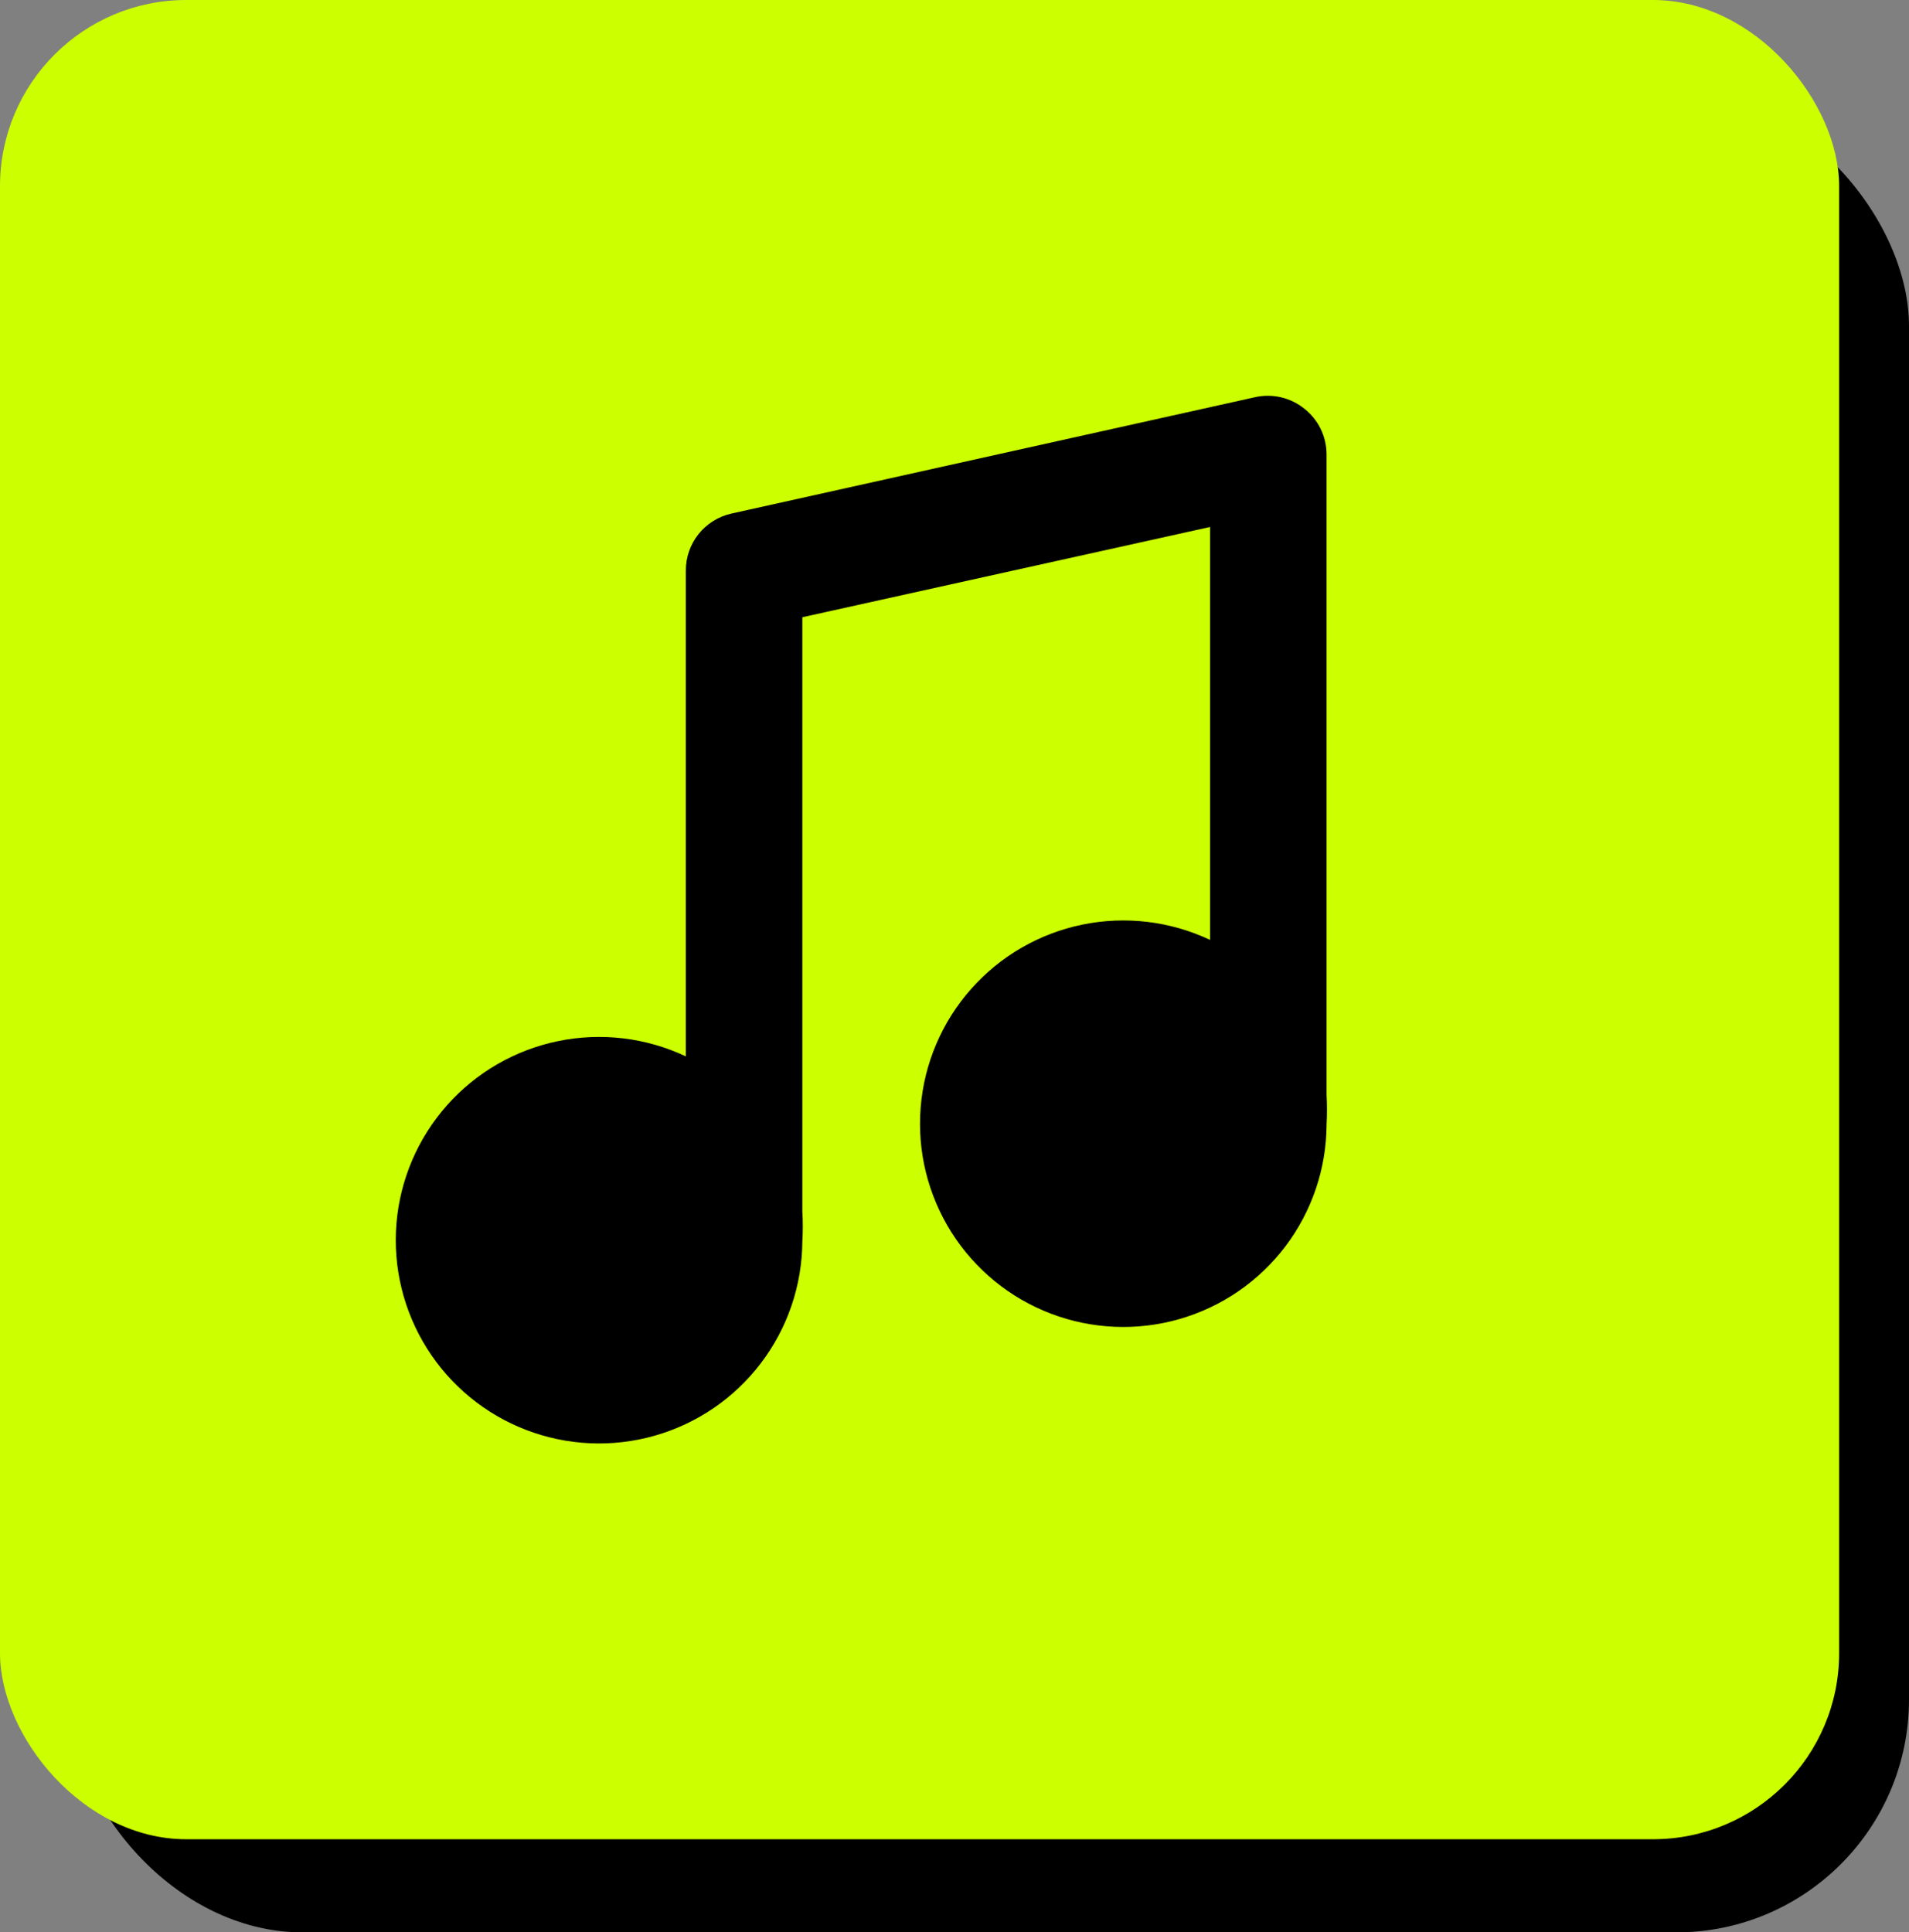
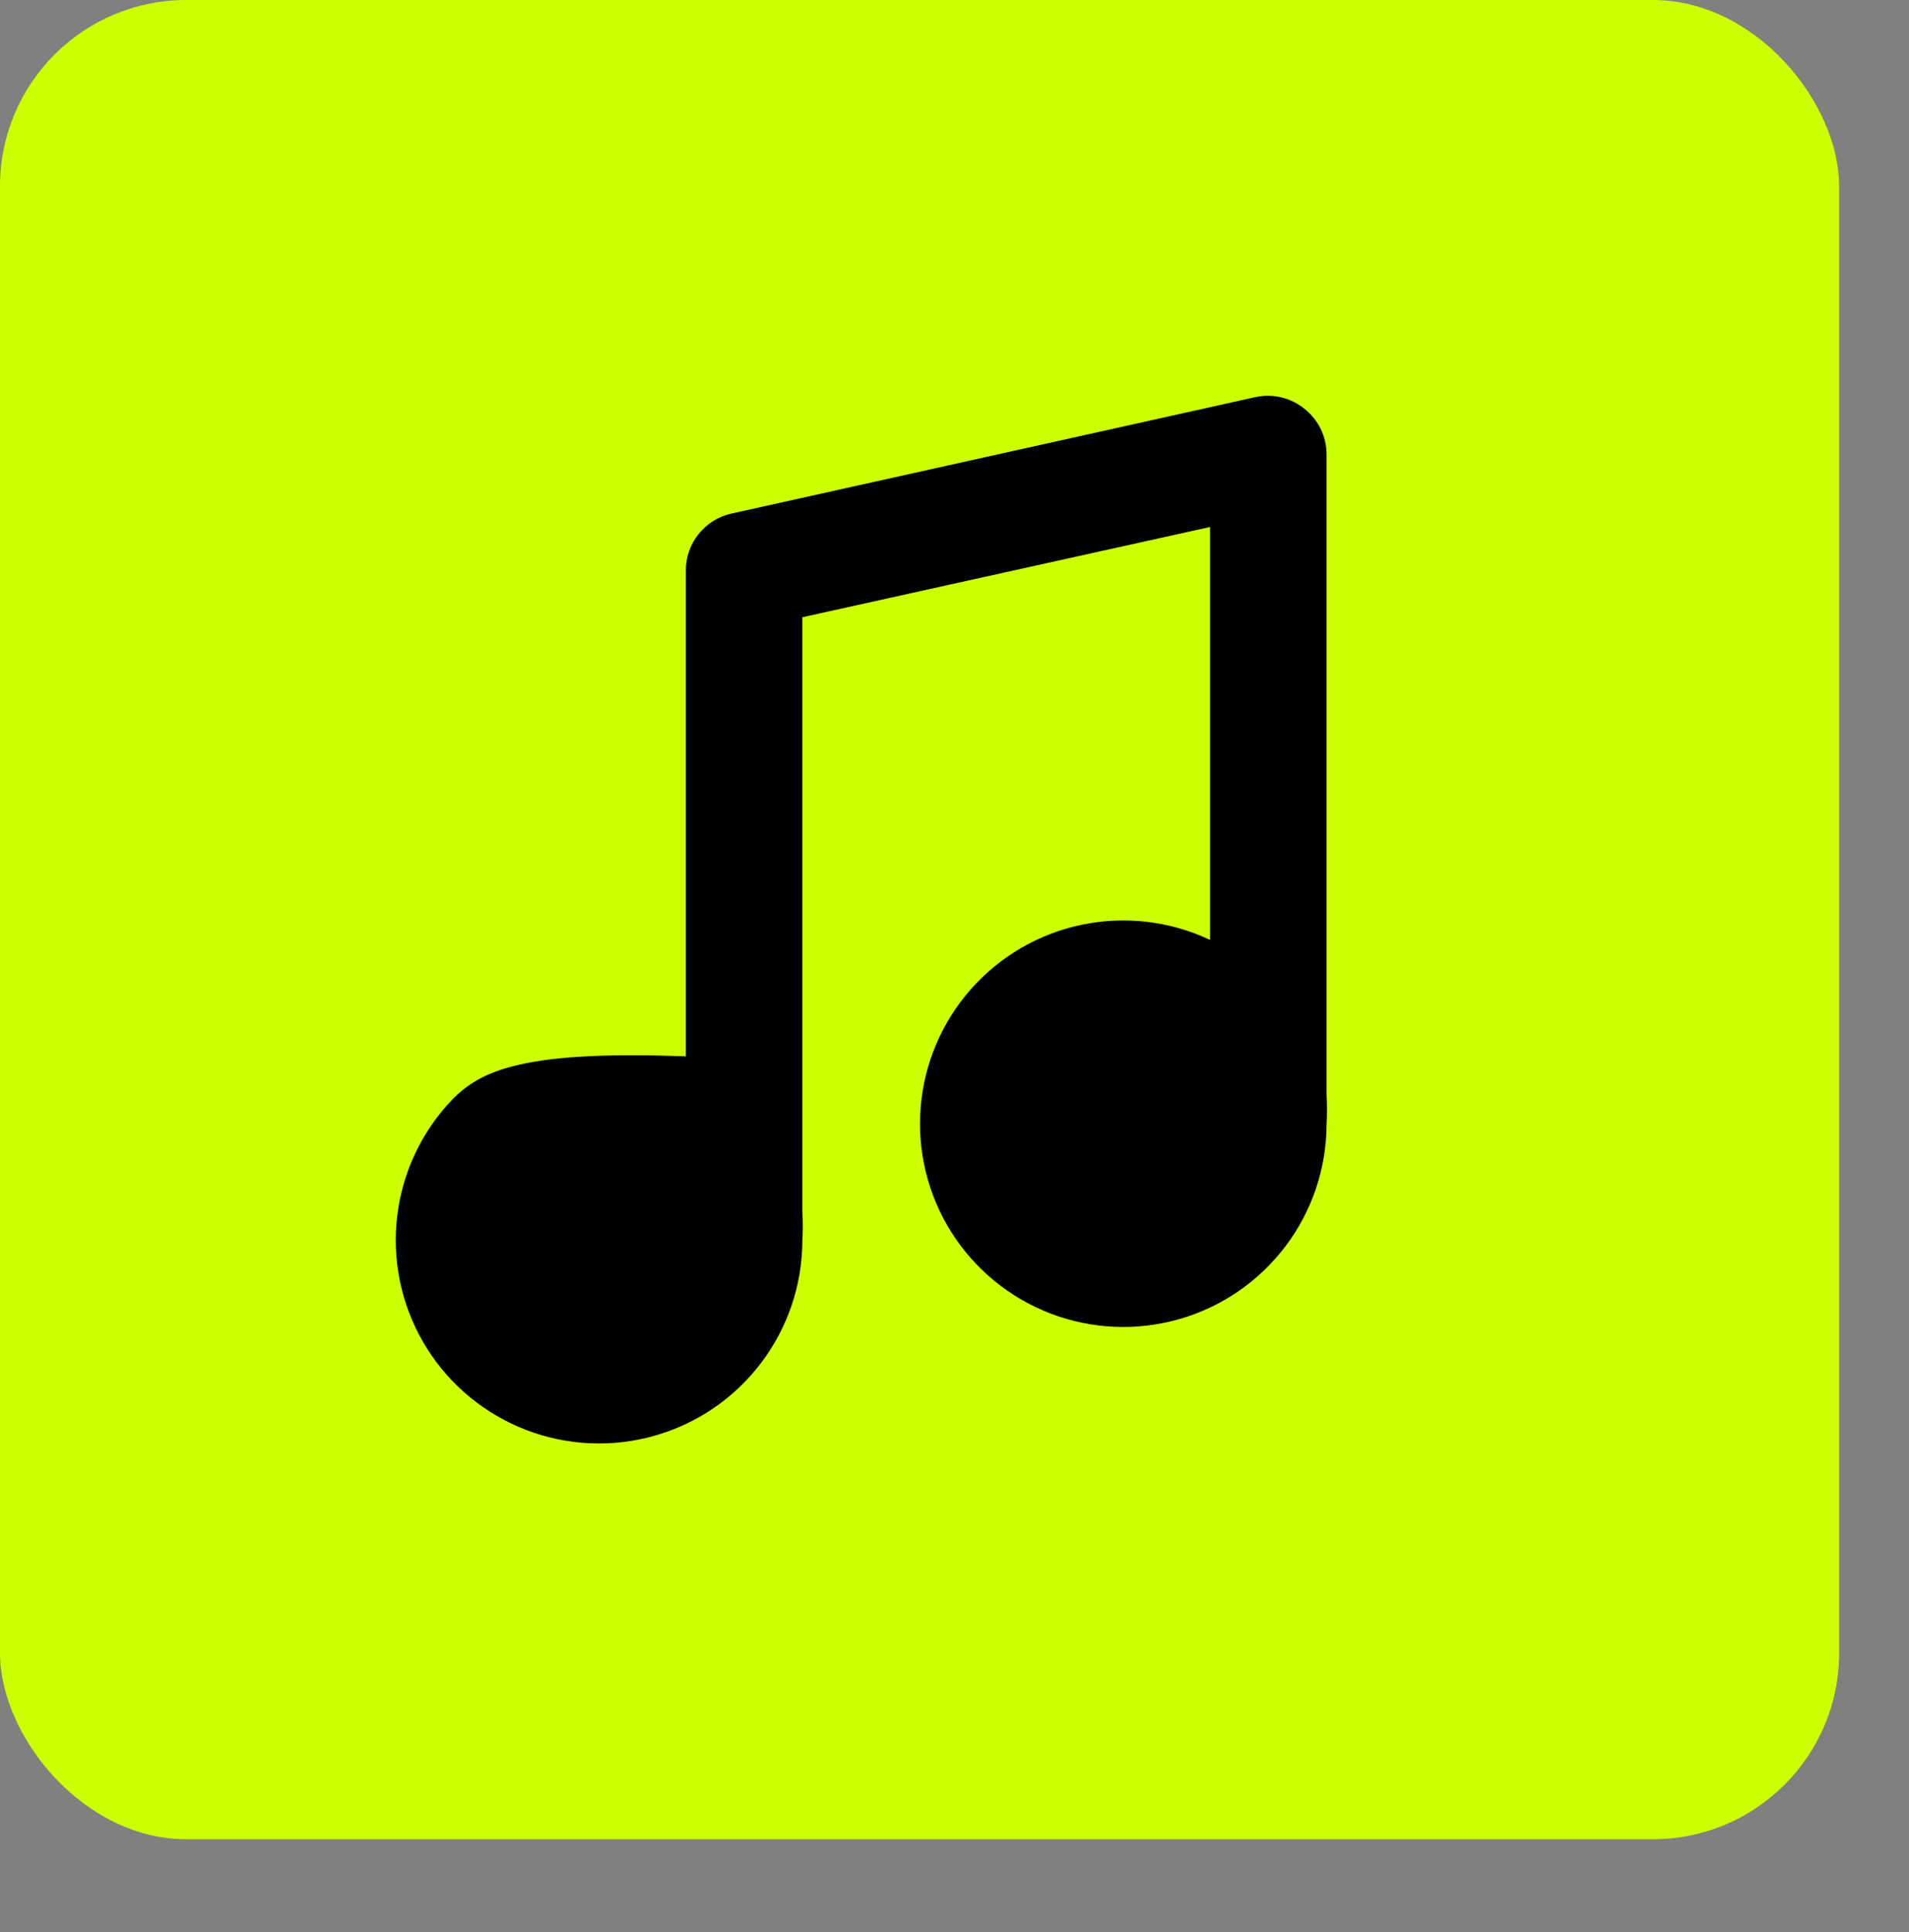
<svg xmlns="http://www.w3.org/2000/svg" width="82" height="83" viewBox="0 0 82 83" fill="none">
  <rect x="0" y="0" width="82" height="83" fill="#808080" stroke="none" />
-   <rect x="3" y="4" width="79" height="79" rx="10" fill="black" />
  <rect width="79" height="79" rx="8" fill="#CCFF00" />
-   <path d="M56.982 47.026V19.508C56.98 19.132 56.894 18.762 56.73 18.424C56.565 18.086 56.326 17.79 56.031 17.557C55.741 17.322 55.401 17.155 55.037 17.068C54.674 16.981 54.295 16.977 53.93 17.056L31.412 22.06C30.856 22.185 30.359 22.496 30.004 22.942C29.649 23.388 29.457 23.941 29.46 24.511V45.374C27.752 44.568 25.828 44.337 23.978 44.717C22.128 45.096 20.45 46.065 19.197 47.478C17.945 48.892 17.184 50.673 17.029 52.555C16.875 54.437 17.335 56.319 18.34 57.917C19.346 59.516 20.843 60.746 22.607 61.422C24.37 62.097 26.306 62.184 28.122 61.666C29.939 61.15 31.539 60.058 32.682 58.554C33.826 57.051 34.451 55.218 34.464 53.33C34.49 52.896 34.49 52.462 34.464 52.029V26.512L51.978 22.635V40.371C50.269 39.565 48.344 39.334 46.493 39.714C44.642 40.094 42.964 41.065 41.712 42.48C40.459 43.895 39.699 45.678 39.547 47.561C39.394 49.445 39.857 51.327 40.865 52.925C41.873 54.523 43.373 55.751 45.139 56.424C46.905 57.097 48.842 57.179 50.658 56.658C52.475 56.137 54.074 55.041 55.214 53.534C56.354 52.027 56.975 50.191 56.982 48.301C57.006 47.876 57.006 47.45 56.982 47.026Z" fill="black" />
+   <path d="M56.982 47.026V19.508C56.98 19.132 56.894 18.762 56.73 18.424C56.565 18.086 56.326 17.79 56.031 17.557C55.741 17.322 55.401 17.155 55.037 17.068C54.674 16.981 54.295 16.977 53.93 17.056L31.412 22.06C30.856 22.185 30.359 22.496 30.004 22.942C29.649 23.388 29.457 23.941 29.46 24.511V45.374C22.128 45.096 20.45 46.065 19.197 47.478C17.945 48.892 17.184 50.673 17.029 52.555C16.875 54.437 17.335 56.319 18.34 57.917C19.346 59.516 20.843 60.746 22.607 61.422C24.37 62.097 26.306 62.184 28.122 61.666C29.939 61.15 31.539 60.058 32.682 58.554C33.826 57.051 34.451 55.218 34.464 53.33C34.49 52.896 34.49 52.462 34.464 52.029V26.512L51.978 22.635V40.371C50.269 39.565 48.344 39.334 46.493 39.714C44.642 40.094 42.964 41.065 41.712 42.48C40.459 43.895 39.699 45.678 39.547 47.561C39.394 49.445 39.857 51.327 40.865 52.925C41.873 54.523 43.373 55.751 45.139 56.424C46.905 57.097 48.842 57.179 50.658 56.658C52.475 56.137 54.074 55.041 55.214 53.534C56.354 52.027 56.975 50.191 56.982 48.301C57.006 47.876 57.006 47.45 56.982 47.026Z" fill="black" />
</svg>